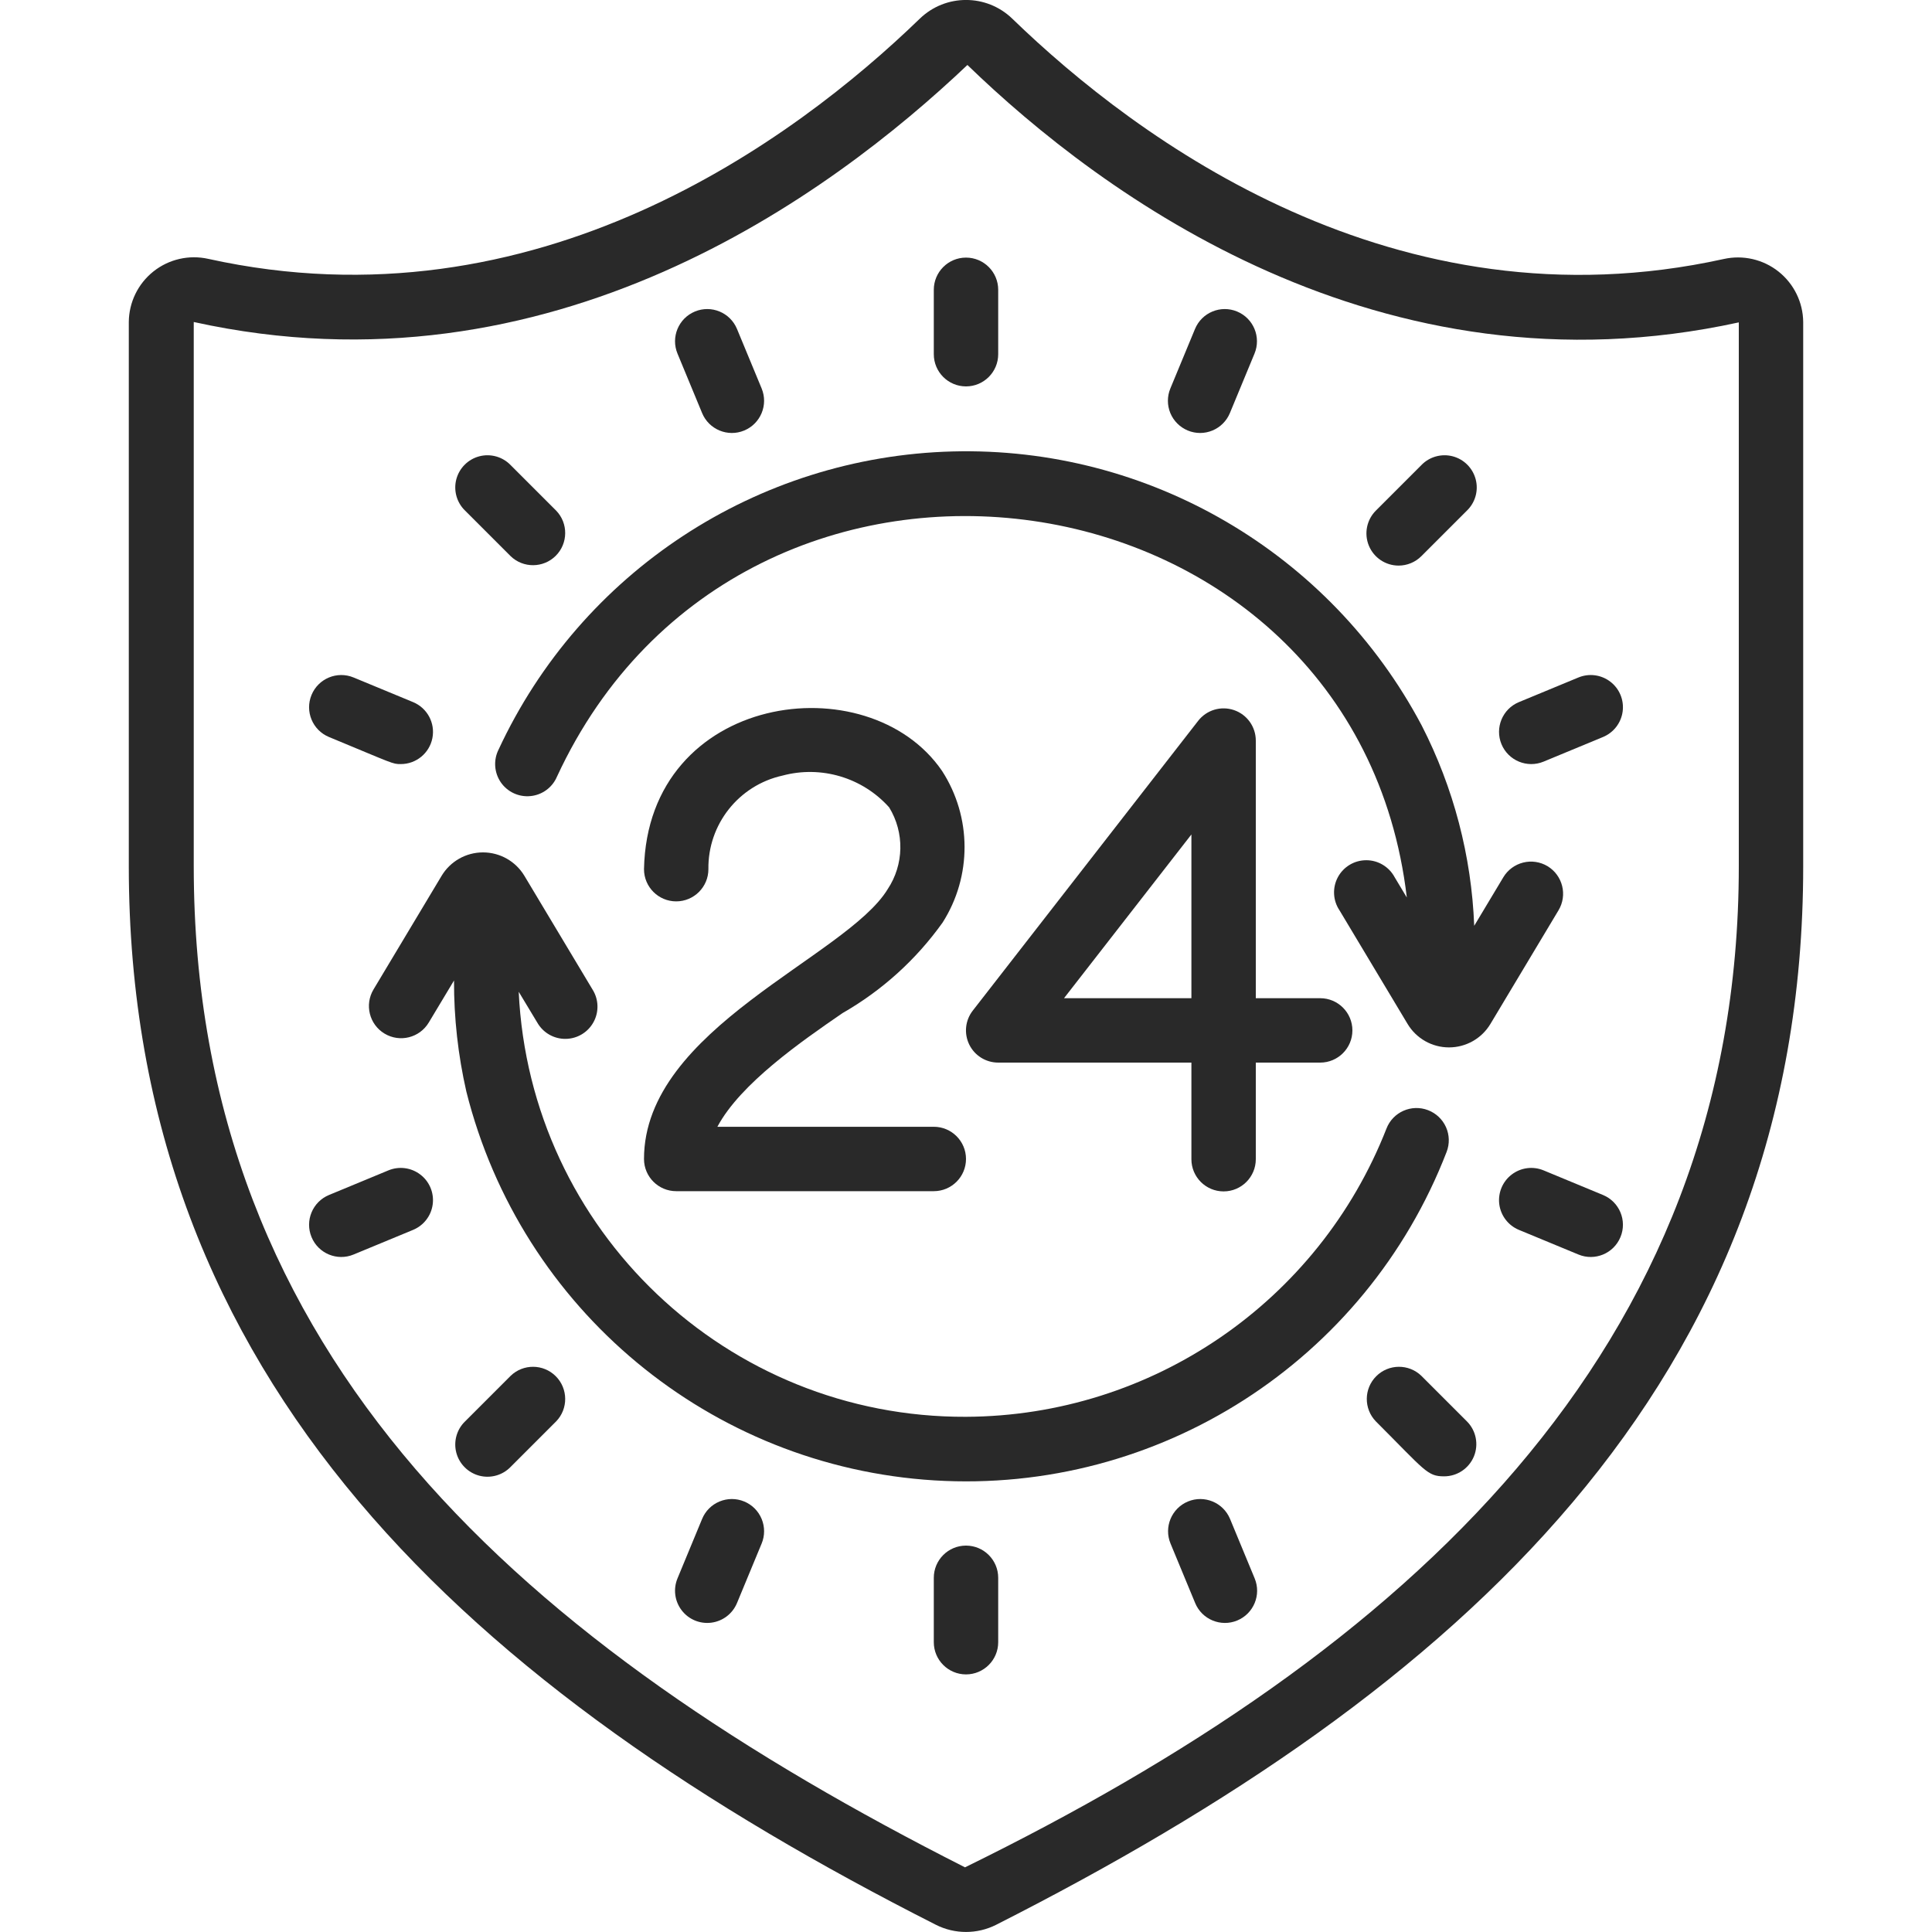
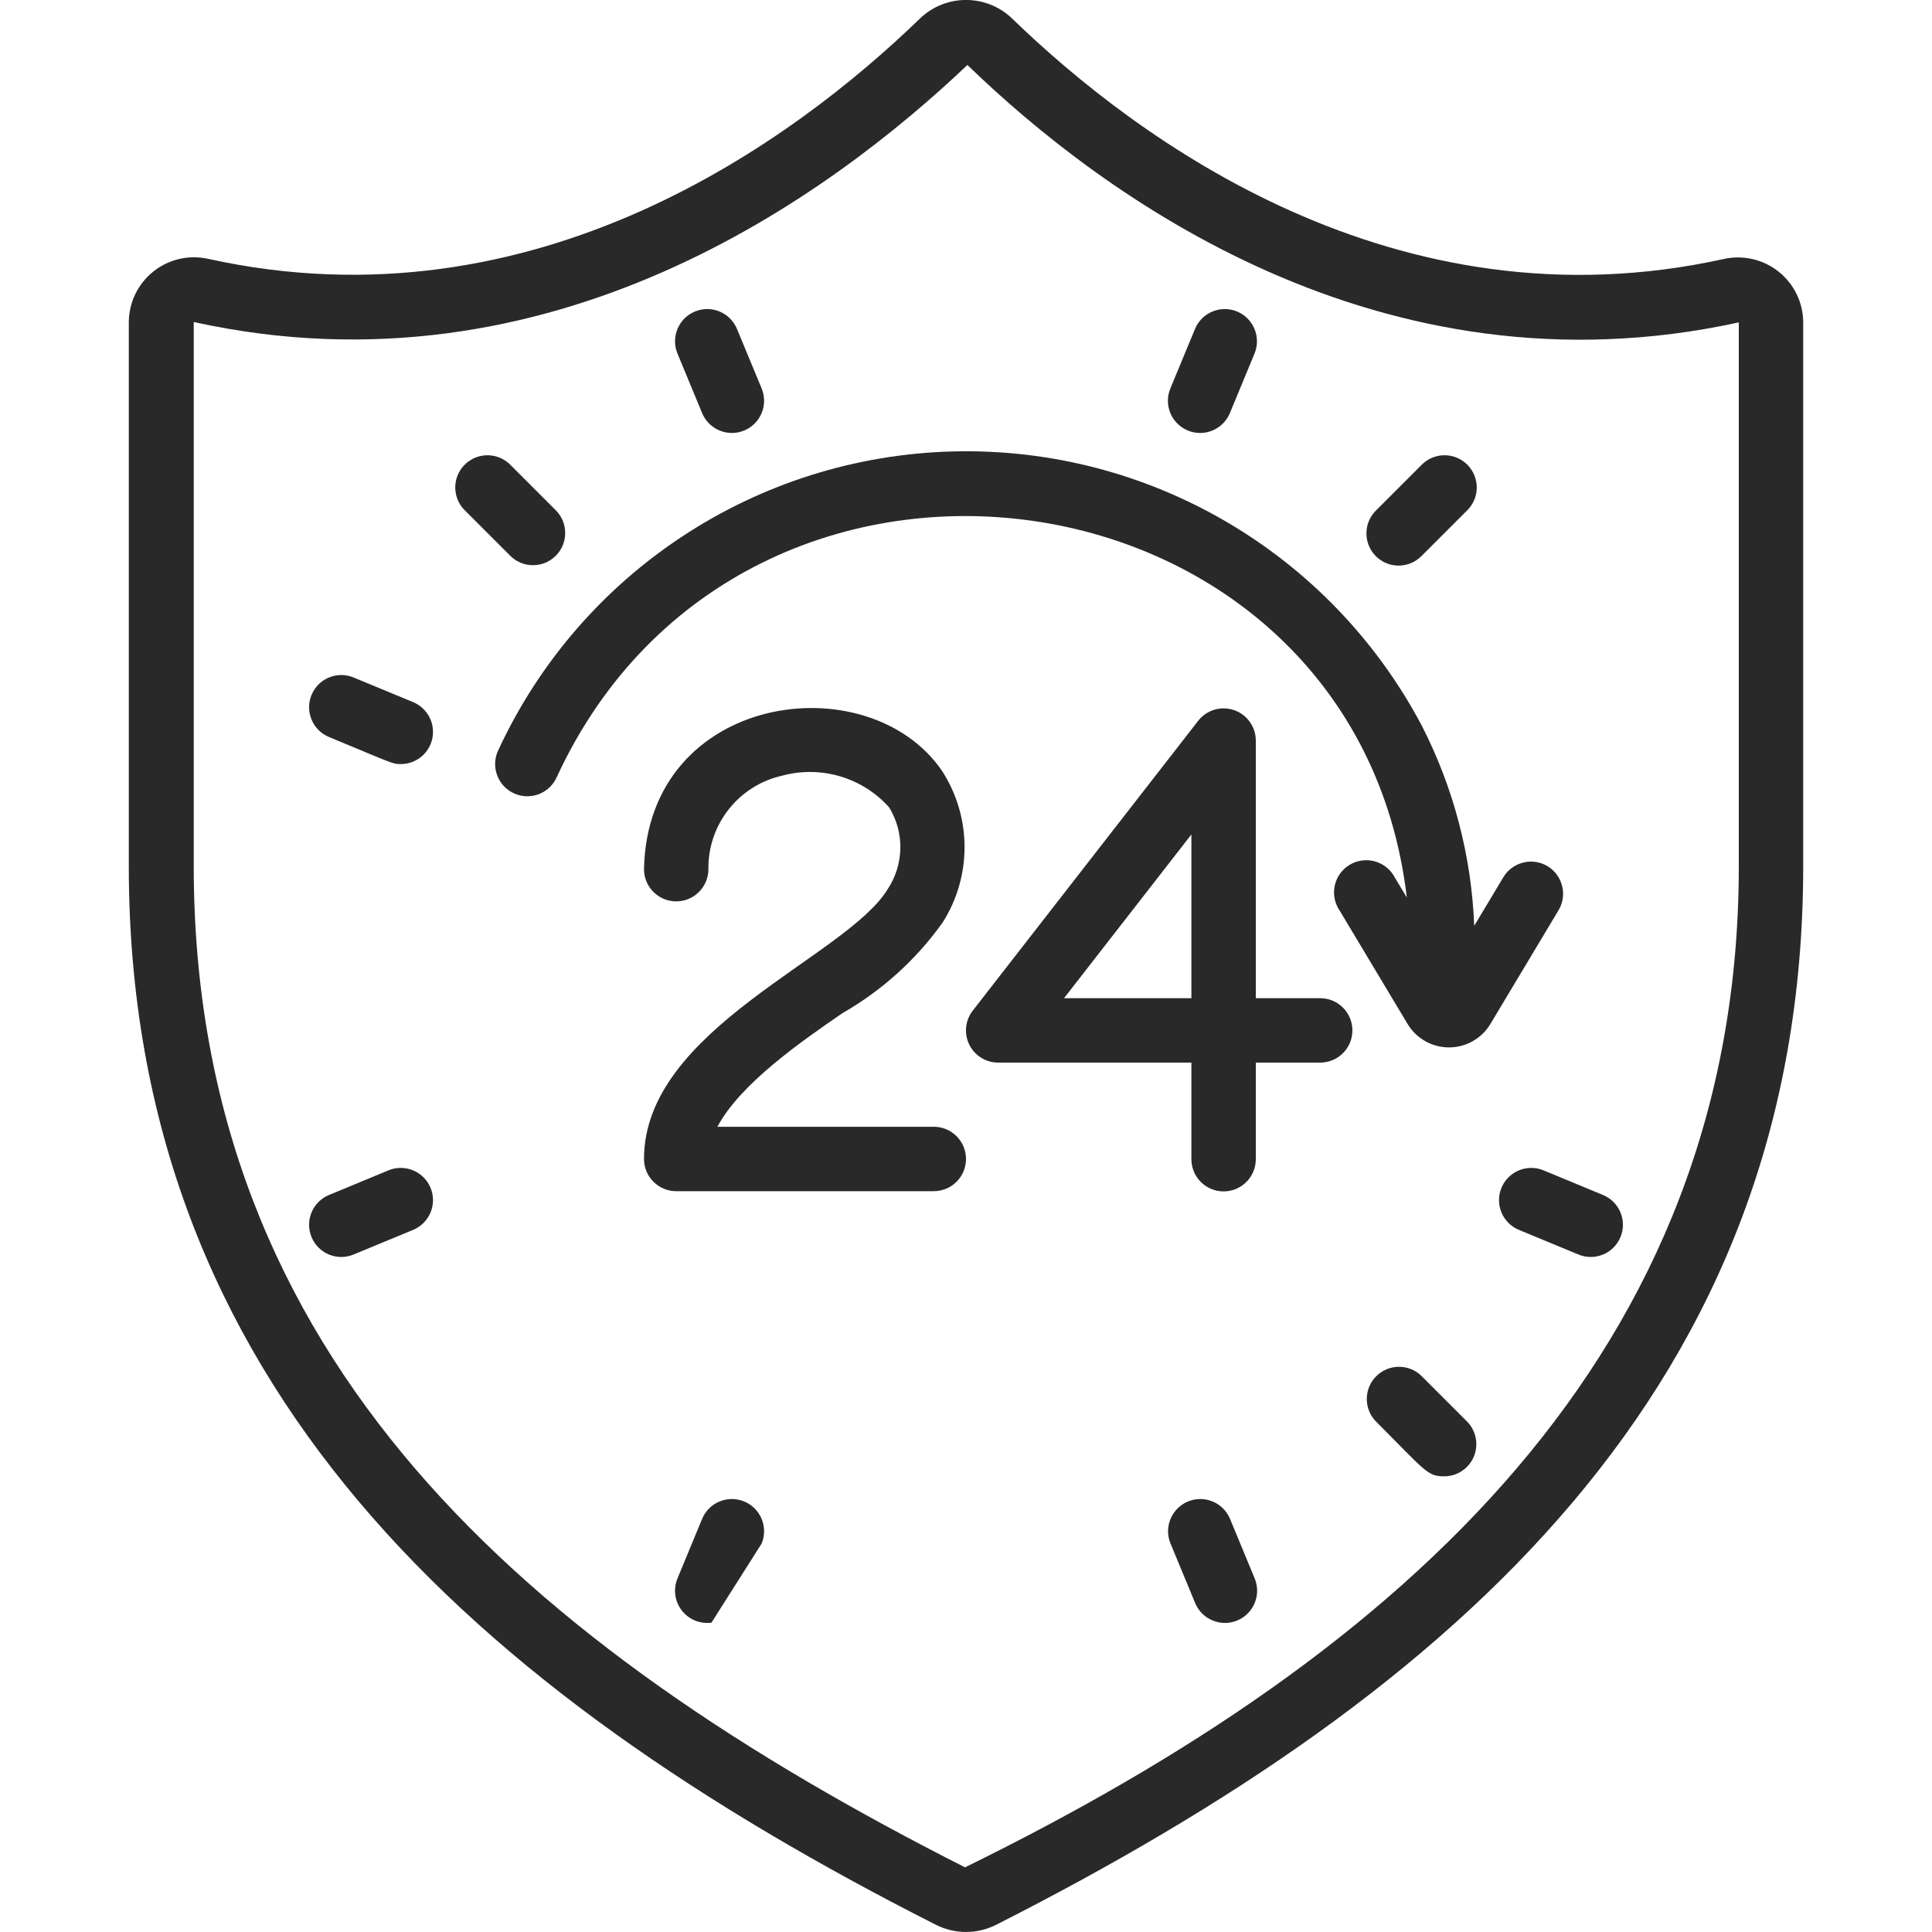
<svg xmlns="http://www.w3.org/2000/svg" width="60" height="60" viewBox="0 0 60 60" fill="none">
  <g clip-path="url(#clip0_2394_6587)">
    <path d="M56 26.9V10C55.994 9.389 55.712 8.814 55.234 8.434C54.755 8.054 54.131 7.911 53.535 8.043C43.335 10.294 35.312 4.334 31.435 0.578C30.635 -0.194 29.367 -0.194 28.567 0.578C24.691 4.33 16.667 10.291 6.467 8.039C5.87 7.906 5.244 8.049 4.765 8.43C4.286 8.811 4.005 9.388 4 10V26.9C4 42.958 14.682 52.486 29.065 59.776C29.653 60.073 30.348 60.073 30.936 59.776C45.26 52.514 56 43.009 56 26.9ZM54 26.9C54 42.009 43.61 51.306 29.969 57.992C16.394 51.116 6.017 42.247 6.017 26.9V10C17.125 12.45 25.792 6.051 30.044 2.018C34.208 6.05 42.852 12.449 54 10.012V26.9Z" fill="#292929" />
    <path d="M20 35.993C20 36.545 20.448 36.993 21 36.993H29C29.552 36.993 30 36.545 30 35.993C30 35.441 29.552 34.993 29 34.993H22.279C22.993 33.65 24.907 32.328 26.165 31.463C27.392 30.761 28.452 29.802 29.273 28.651C30.188 27.214 30.182 25.375 29.258 23.944C26.963 20.588 20.112 21.517 20 26.993C20 27.545 20.448 27.993 21 27.993C21.552 27.993 22 27.545 22 26.993C21.981 25.602 22.941 24.388 24.3 24.087C25.502 23.765 26.783 24.146 27.613 25.073C28.094 25.857 28.076 26.849 27.567 27.615C26.285 29.723 20 31.935 20 35.993Z" fill="#292929" />
    <path d="M37.21 22.386L30.21 31.386C29.975 31.688 29.933 32.096 30.101 32.44C30.269 32.783 30.618 33 31 33H37V36C37 36.552 37.447 37 38 37C38.552 37 39 36.552 39 36V33H41C41.552 33 42 32.552 42 32C42 31.448 41.552 31 41 31H39V23C39 22.572 38.729 22.192 38.324 22.053C37.92 21.915 37.472 22.048 37.21 22.386ZM37 31H33.044L37 25.915V31Z" fill="#292929" />
-     <path d="M30 12C30.552 12 31 11.552 31 11V9C31 8.448 30.552 8 30 8C29.448 8 29 8.448 29 9V11C29 11.552 29.448 12 30 12Z" fill="#292929" />
-     <path d="M30 48C29.448 48 29 48.448 29 49V51C29 51.552 29.448 52 30 52C30.552 52 31 51.552 31 51V49C31 48.448 30.552 48 30 48Z" fill="#292929" />
    <path d="M43.435 17.565C43.701 17.565 43.955 17.459 44.142 17.272L45.556 15.858C45.816 15.607 45.921 15.235 45.829 14.886C45.737 14.536 45.465 14.263 45.115 14.171C44.765 14.08 44.393 14.184 44.142 14.444L42.728 15.858C42.443 16.144 42.357 16.574 42.512 16.948C42.666 17.321 43.031 17.565 43.435 17.565Z" fill="#292929" />
-     <path d="M15.858 42.728L14.444 44.142C14.184 44.393 14.08 44.765 14.171 45.114C14.263 45.464 14.536 45.737 14.886 45.829C15.235 45.92 15.607 45.816 15.858 45.556L17.272 44.142C17.651 43.75 17.645 43.126 17.26 42.74C16.874 42.354 16.25 42.349 15.858 42.728Z" fill="#292929" />
    <path d="M44.142 42.728C43.75 42.349 43.126 42.354 42.74 42.74C42.354 43.126 42.349 43.75 42.728 44.142C44.266 45.68 44.323 45.849 44.849 45.849C45.253 45.849 45.618 45.605 45.773 45.232C45.927 44.858 45.842 44.428 45.556 44.142L44.142 42.728Z" fill="#292929" />
    <path d="M15.858 17.272C16.25 17.651 16.874 17.645 17.26 17.26C17.645 16.874 17.651 16.25 17.272 15.858L15.858 14.444C15.607 14.184 15.235 14.08 14.886 14.171C14.536 14.263 14.263 14.536 14.171 14.886C14.08 15.235 14.184 15.607 14.444 15.858L15.858 17.272Z" fill="#292929" />
    <path d="M21.805 12.829C22.017 13.339 22.602 13.582 23.112 13.37C23.622 13.158 23.865 12.573 23.653 12.063L22.888 10.216C22.677 9.706 22.092 9.463 21.582 9.674C21.071 9.886 20.829 10.471 21.04 10.981L21.805 12.829Z" fill="#292929" />
    <path d="M38.2 47.171C37.988 46.661 37.403 46.419 36.893 46.63C36.383 46.842 36.14 47.427 36.352 47.937L37.117 49.784C37.328 50.294 37.913 50.537 38.423 50.326C38.934 50.114 39.176 49.529 38.965 49.019L38.2 47.171Z" fill="#292929" />
-     <path d="M49.019 21.04L47.171 21.805C46.661 22.016 46.419 22.602 46.63 23.112C46.842 23.622 47.427 23.864 47.937 23.653L49.784 22.888C50.114 22.751 50.346 22.449 50.393 22.095C50.44 21.74 50.294 21.388 50.011 21.171C49.727 20.953 49.349 20.903 49.019 21.04Z" fill="#292929" />
    <path d="M12.063 36.347L10.216 37.112C9.706 37.324 9.464 37.908 9.675 38.419C9.886 38.929 10.471 39.172 10.981 38.96L12.829 38.195C13.159 38.058 13.392 37.756 13.438 37.402C13.485 37.047 13.339 36.695 13.055 36.478C12.772 36.26 12.393 36.21 12.063 36.347Z" fill="#292929" />
    <path d="M36.888 13.37C37.133 13.472 37.408 13.472 37.653 13.37C37.898 13.269 38.093 13.074 38.195 12.829L38.96 10.981C39.171 10.471 38.929 9.886 38.418 9.674C37.908 9.463 37.323 9.706 37.112 10.216L36.347 12.063C36.245 12.308 36.245 12.583 36.346 12.829C36.448 13.074 36.643 13.268 36.888 13.37Z" fill="#292929" />
-     <path d="M23.112 46.63C22.867 46.528 22.591 46.528 22.346 46.63C22.101 46.731 21.906 46.926 21.805 47.171L21.04 49.019C20.903 49.349 20.953 49.727 21.171 50.011C21.388 50.294 21.74 50.44 22.095 50.393C22.449 50.346 22.751 50.114 22.888 49.784L23.653 47.937C23.755 47.692 23.755 47.417 23.653 47.171C23.552 46.926 23.357 46.731 23.112 46.63Z" fill="#292929" />
+     <path d="M23.112 46.63C22.867 46.528 22.591 46.528 22.346 46.63C22.101 46.731 21.906 46.926 21.805 47.171L21.04 49.019C20.903 49.349 20.953 49.727 21.171 50.011C21.388 50.294 21.74 50.44 22.095 50.393L23.653 47.937C23.755 47.692 23.755 47.417 23.653 47.171C23.552 46.926 23.357 46.731 23.112 46.63Z" fill="#292929" />
    <path d="M49.784 37.112L47.937 36.347C47.607 36.21 47.229 36.26 46.945 36.478C46.662 36.695 46.516 37.047 46.562 37.402C46.609 37.756 46.841 38.058 47.171 38.195L49.019 38.96C49.529 39.172 50.114 38.929 50.325 38.419C50.537 37.908 50.294 37.324 49.784 37.112Z" fill="#292929" />
    <path d="M10.216 22.888C12.245 23.728 12.184 23.729 12.446 23.729C12.924 23.73 13.335 23.392 13.428 22.924C13.521 22.456 13.27 21.988 12.829 21.805L10.981 21.04C10.471 20.829 9.886 21.071 9.675 21.582C9.464 22.092 9.706 22.677 10.216 22.888Z" fill="#292929" />
    <path d="M48.06 26.9C47.833 26.764 47.56 26.723 47.303 26.788C47.046 26.852 46.824 27.016 46.688 27.243L45.783 28.752C45.699 26.585 45.142 24.462 44.153 22.532C41.307 17.159 35.664 13.861 29.586 14.02C23.508 14.179 18.044 17.766 15.483 23.28C15.32 23.606 15.347 23.995 15.553 24.296C15.76 24.596 16.114 24.76 16.477 24.723C16.84 24.687 17.154 24.456 17.297 24.12C23.128 11.529 42.09 14.279 43.69 27.873L43.312 27.243C43.138 26.918 42.798 26.714 42.429 26.715C42.06 26.715 41.721 26.919 41.547 27.245C41.374 27.571 41.394 27.966 41.6 28.272L43.714 31.8C43.985 32.252 44.473 32.528 45 32.528C45.527 32.528 46.015 32.252 46.286 31.8L48.4 28.272C48.685 27.799 48.532 27.186 48.06 26.9Z" fill="#292929" />
-     <path d="M44.351 34.478C43.836 34.279 43.257 34.535 43.058 35.049C40.951 40.427 35.776 43.975 30 44C22.581 44.03 16.457 38.21 16.109 30.8L16.688 31.761C16.868 32.075 17.204 32.268 17.567 32.263C17.93 32.259 18.261 32.059 18.434 31.74C18.607 31.422 18.594 31.034 18.4 30.728L16.286 27.2C16.015 26.748 15.526 26.472 15 26.472C14.473 26.472 13.985 26.748 13.714 27.2L11.6 30.728C11.316 31.202 11.469 31.816 11.943 32.1C12.416 32.384 13.03 32.231 13.315 31.757L14.1 30.45C14.096 31.611 14.225 32.768 14.483 33.9C16.18 40.663 22.061 45.548 29.02 45.975C35.979 46.403 42.414 42.275 44.927 35.771C45.022 35.523 45.015 35.248 44.907 35.005C44.799 34.763 44.599 34.573 44.351 34.478Z" fill="#292929" />
  </g>
  <defs>
    <clipPath id="clip0_2394_6587">
      <rect width="60" height="60" fill="white" />
    </clipPath>
  </defs>
</svg>